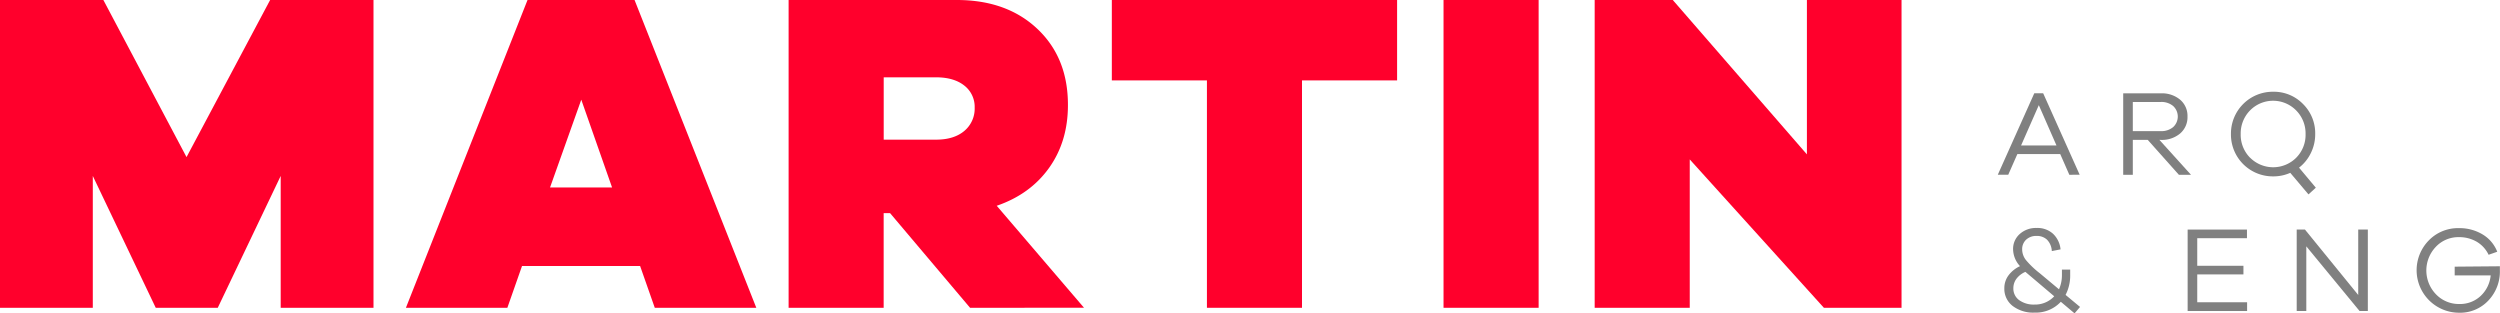
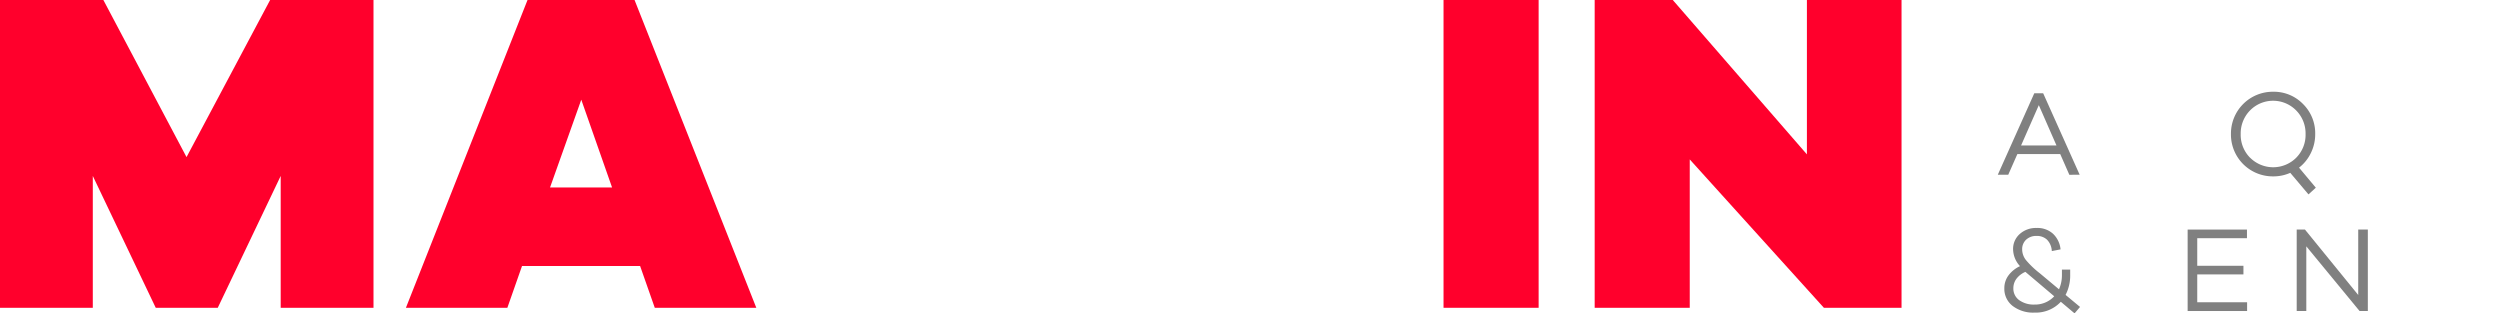
<svg xmlns="http://www.w3.org/2000/svg" viewBox="0 0 1022.37 128.18">
  <title>martin_logo</title>
  <polygon points="152.74 125.87 114.79 125.87 114.79 71.95 89.05 125.87 63.69 125.87 37.95 71.95 37.95 125.87 0 125.87 0 0 42.27 0 76.28 64.25 110.47 0 152.74 0 152.74 125.87" style="fill:#ff002c" />
  <path d="M267.77,125.87l-6-17.09H213.48l-6,17.09H166L215.73,0H259.5l49.79,125.87Zm-30.06-85.1L224.94,76.65H250.3Z" style="fill:#ff002c" />
-   <path d="M396.71,125.87,364,87.17h-2.63v38.7H322.5V0h68.76q20.48,0,33,11.84T436.73,43q0,14.85-7.71,25.65t-21.41,15.5l35.69,41.7ZM361.39,57.11h21.42q7.32,0,11.55-3.57A11.89,11.89,0,0,0,398.59,44a11,11,0,0,0-4.23-9q-4.23-3.37-11.55-3.38H361.39Z" style="fill:#ff002c" />
-   <polygon points="532.45 32.88 532.45 125.87 493.57 125.87 493.57 32.88 454.68 32.88 454.68 0 571.34 0 571.34 32.88 532.45 32.88" style="fill:#ff002c" />
  <rect x="590.33" width="38.89" height="125.87" style="fill:#ff002c" />
  <polygon points="777.63 125.87 745.88 125.87 691.02 65.19 691.02 125.87 652.14 125.87 652.14 0 684.08 0 738.93 63.13 738.93 0 777.63 0 777.63 125.87" style="fill:#ff002c" />
  <path d="M846.25,71.48,842.52,63H825l-3.73,8.45H817l14.92-33.31h3.63l14.92,33.31ZM833.77,43,826.51,59.5H841Z" style="fill:gray" />
-   <path d="M891.05,71.48,878.32,57.21h-6.11V71.48h-3.93V38.17h15.41a11.58,11.58,0,0,1,7.88,2.61,8.65,8.65,0,0,1,3,6.89,8.74,8.74,0,0,1-3,6.91,11.54,11.54,0,0,1-7.88,2.63h-.6L896,71.48Zm-7.36-17.85a7.52,7.52,0,0,0,5-1.64,5.85,5.85,0,0,0,0-8.65,7.47,7.47,0,0,0-5-1.64H872.21V53.63Z" style="fill:gray" />
  <path d="M936.6,70.68a17,17,0,0,1-7,1.45,17.11,17.11,0,0,1-17.26-17.31,17.11,17.11,0,0,1,17.26-17.3,16.59,16.59,0,0,1,12.2,5,16.77,16.77,0,0,1,5,12.28,17.27,17.27,0,0,1-1.77,7.76,16.8,16.8,0,0,1-4.84,6l6.86,8.2-3,2.74ZM920.19,64.5a13.33,13.33,0,0,0,18.84,0,13.26,13.26,0,0,0,3.83-9.68A13.35,13.35,0,0,0,939,45.15a13.21,13.21,0,0,0-18.84,0,13.39,13.39,0,0,0-3.83,9.67,13.3,13.3,0,0,0,3.83,9.68" style="fill:gray" />
  <path d="M842.77,123.41A14,14,0,0,1,832,127.84a13.82,13.82,0,0,1-8.95-2.74,8.82,8.82,0,0,1-3.38-7.21,8.68,8.68,0,0,1,1.74-5.32,12.26,12.26,0,0,1,4.67-3.73,10.36,10.36,0,0,1-2.83-6.86A8.12,8.12,0,0,1,826,95.67a9.88,9.88,0,0,1,6.92-2.44,9.44,9.44,0,0,1,6.63,2.34,10.13,10.13,0,0,1,3.11,6.41l-3.58.7A7.08,7.08,0,0,0,837.1,98a6,6,0,0,0-4.22-1.52A6.06,6.06,0,0,0,828.6,98a5.26,5.26,0,0,0-1.64,4,7.07,7.07,0,0,0,1.59,4.4,36.41,36.41,0,0,0,5.62,5.35l7.85,6.56a14.14,14.14,0,0,0,1.2-5.92v-2.13h3.38v2.13a17.15,17.15,0,0,1-1.89,8.21l5.92,4.92-2.24,2.63Zm-2.69-2.24-8.8-7.46-3-2.53a8.94,8.94,0,0,0-3.63,2.78,6.43,6.43,0,0,0-1.29,3.93,5.79,5.79,0,0,0,2.38,4.85,10.1,10.1,0,0,0,6.27,1.81,10.64,10.64,0,0,0,8.05-3.38" style="fill:gray" />
  <polygon points="918.95 127.19 894.63 127.19 894.63 93.88 918.89 93.88 918.89 97.41 898.56 97.41 898.56 108.69 917.45 108.69 917.45 112.22 898.56 112.22 898.56 123.61 918.95 123.61 918.95 127.19" style="fill:gray" />
  <polygon points="968.32 127.19 964.94 127.19 943.16 100.74 943.16 127.19 939.23 127.19 939.23 93.88 942.61 93.88 964.39 120.63 964.39 93.88 968.32 93.88 968.32 127.19" style="fill:gray" />
-   <path d="M1022.32,108.89c0,.43,0,1,0,1.69a17.19,17.19,0,0,1-4.7,12.31,15.84,15.84,0,0,1-12,5,17.39,17.39,0,0,1-12.35-29.59,16.6,16.6,0,0,1,12.25-5,18.27,18.27,0,0,1,9.72,2.56,14.23,14.23,0,0,1,6,7.09l-3.53,1.24a12.34,12.34,0,0,0-4.92-5.37,14.2,14.2,0,0,0-7.26-1.84,12.64,12.64,0,0,0-9.44,4,14,14,0,0,0,.07,19.34,12.91,12.91,0,0,0,9.57,4,12.29,12.29,0,0,0,8.73-3.29,13.2,13.2,0,0,0,4.1-8.4h-14.72v-3.58Z" style="fill:gray" />
</svg>